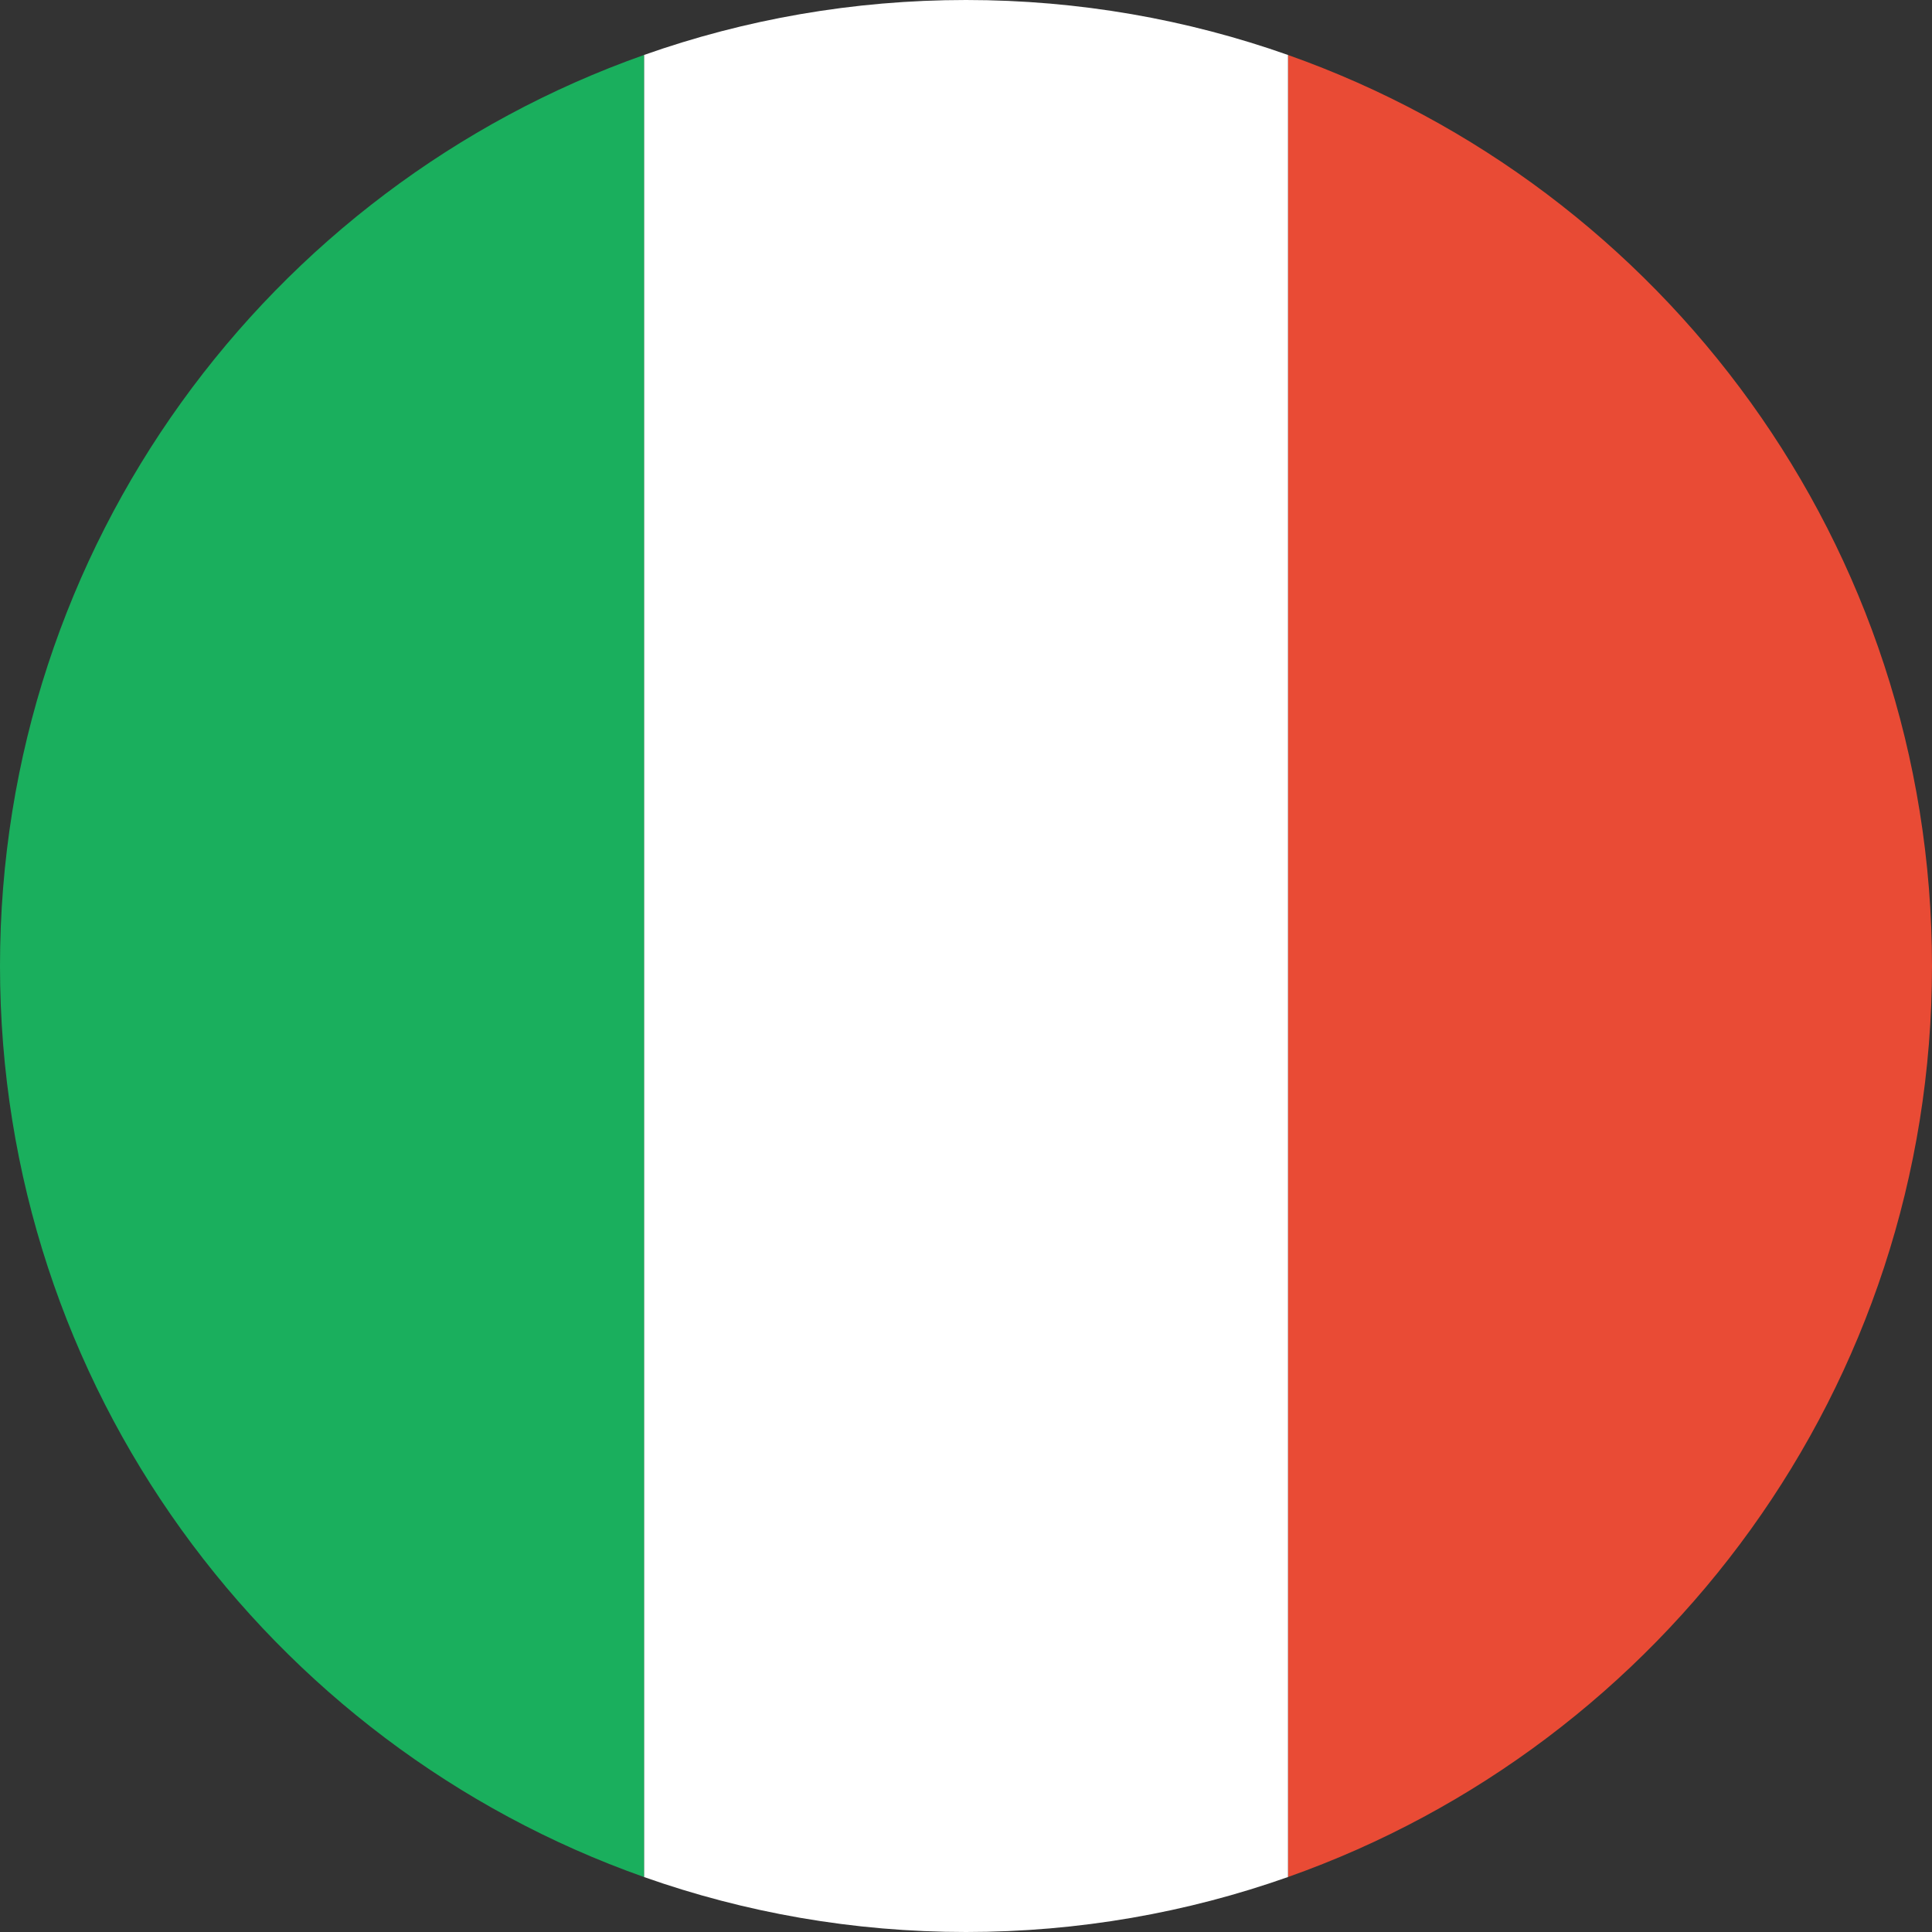
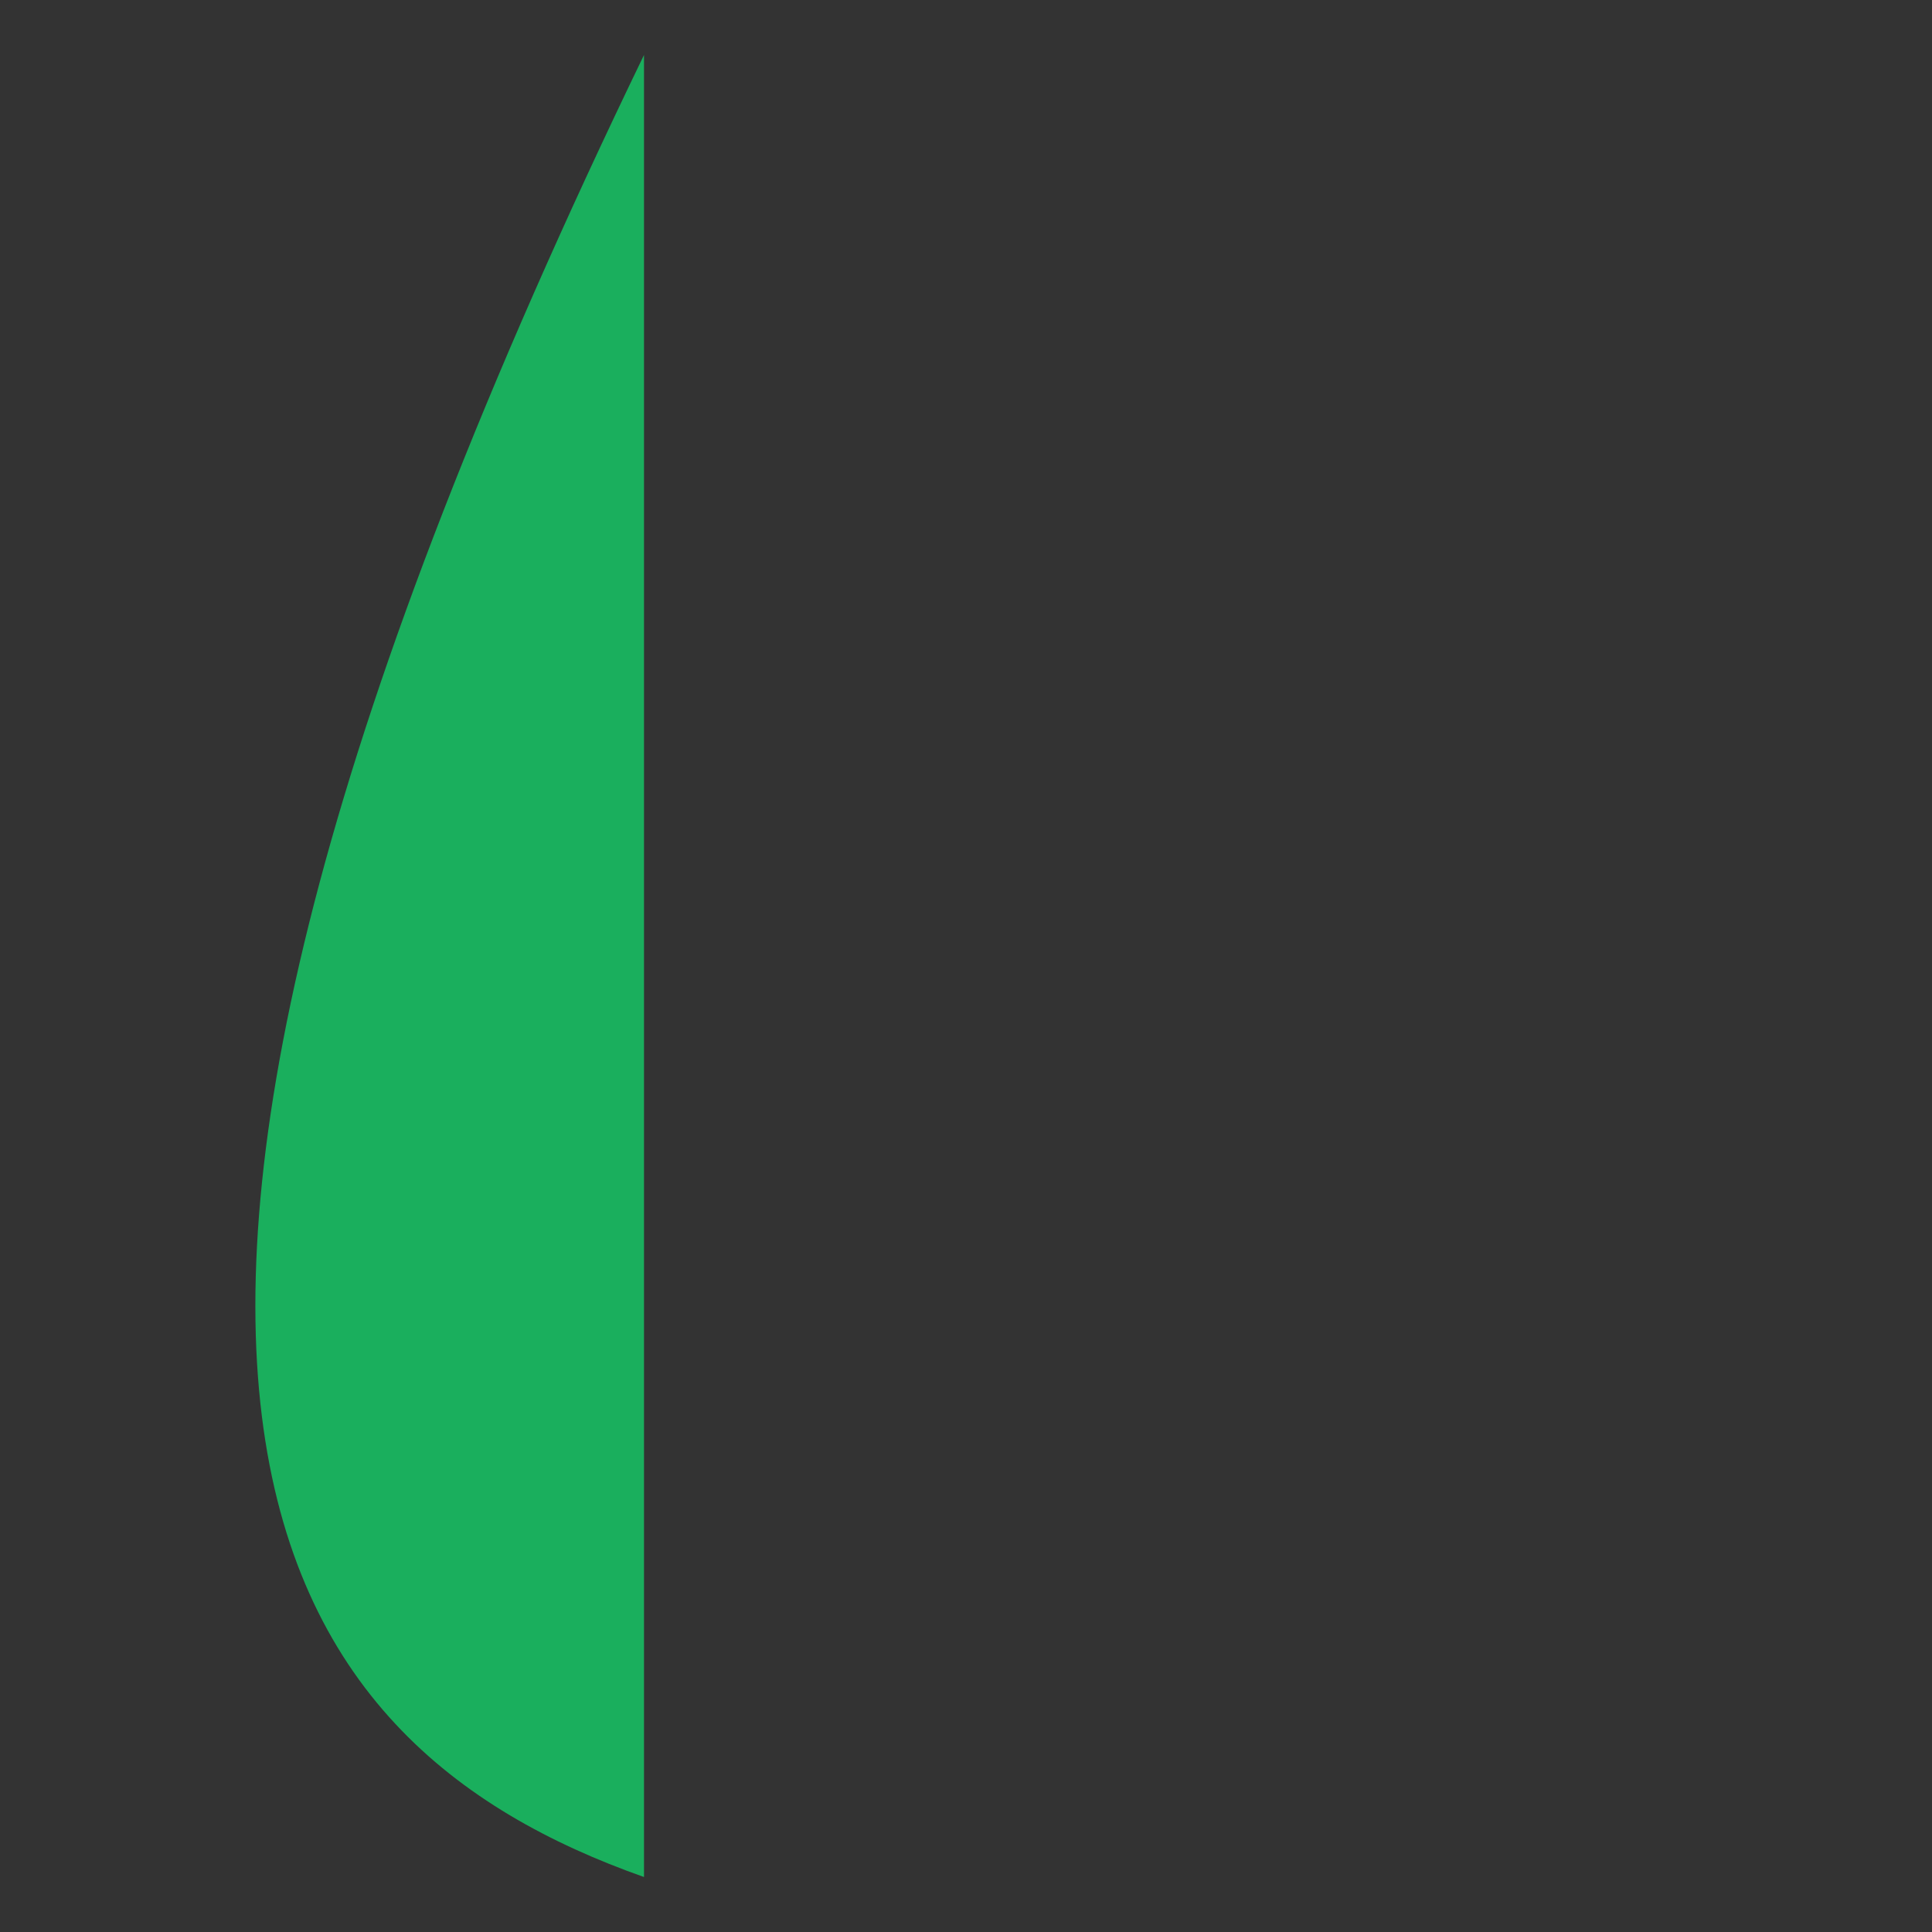
<svg xmlns="http://www.w3.org/2000/svg" width="24" height="24" viewBox="0 0 24 24">
  <rect x="0" y="0" width="24" height="24" fill="#333333" stroke="none" />
  <g fill="none" fill-rule="evenodd">
-     <path fill="#E94B35" d="M16,23.317 C20.661,21.67 24,17.225 24,12 C24,6.775 20.661,2.33 16,0.683 L16,23.317 L16,23.317 L16,23.317 L16,23.317 L16,23.317 Z" />
-     <path fill="#FFF" d="M16,23.317 C14.749,23.759 13.403,24 12,24 C10.597,24 9.251,23.759 8,23.317 L8,0.683 C9.251,0.241 10.597,0 12,0 C13.403,0 14.749,0.241 16,0.683 L16,23.317 L16,23.317 L16,23.317 L16,23.317 L16,23.317 Z" />
-     <path fill="#1AAF5D" d="M8,0.683 C3.339,2.33 0,6.775 0,12 C0,17.225 3.339,21.67 8,23.317 L8,0.683 L8,0.683 L8,0.683 L8,0.683 L8,0.683 Z" />
+     <path fill="#1AAF5D" d="M8,0.683 C0,17.225 3.339,21.67 8,23.317 L8,0.683 L8,0.683 L8,0.683 L8,0.683 L8,0.683 Z" />
  </g>
</svg>